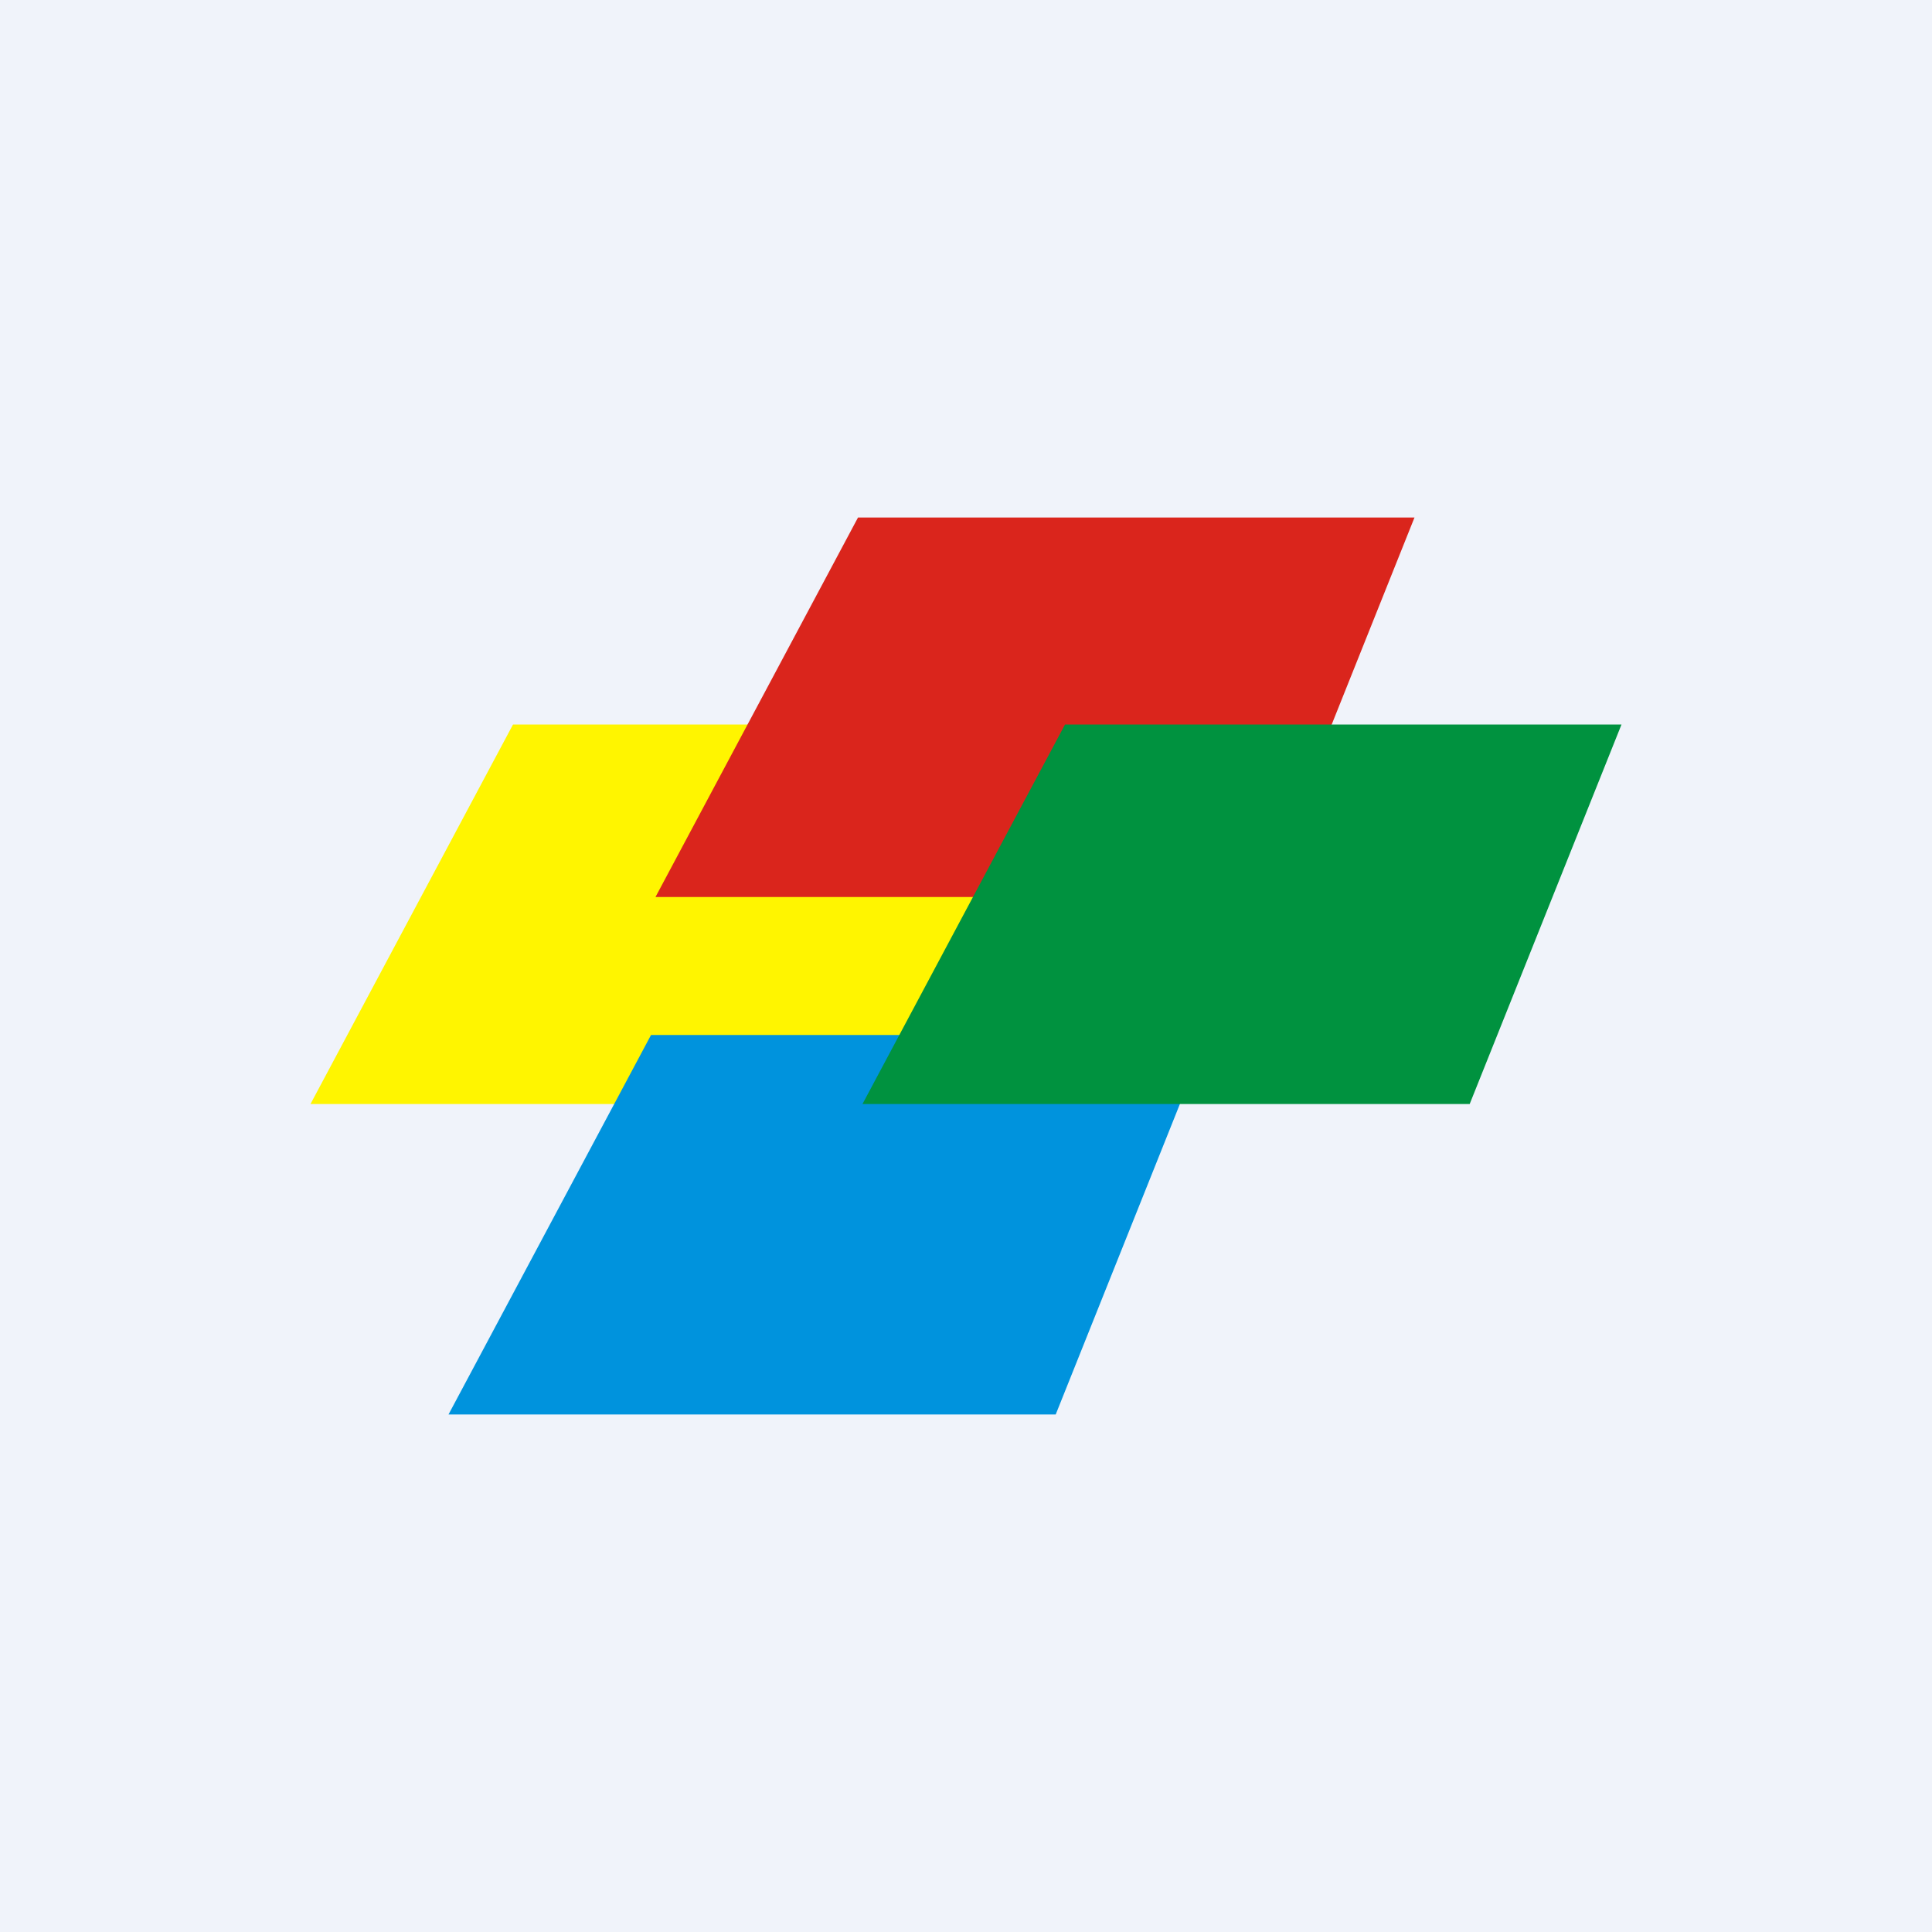
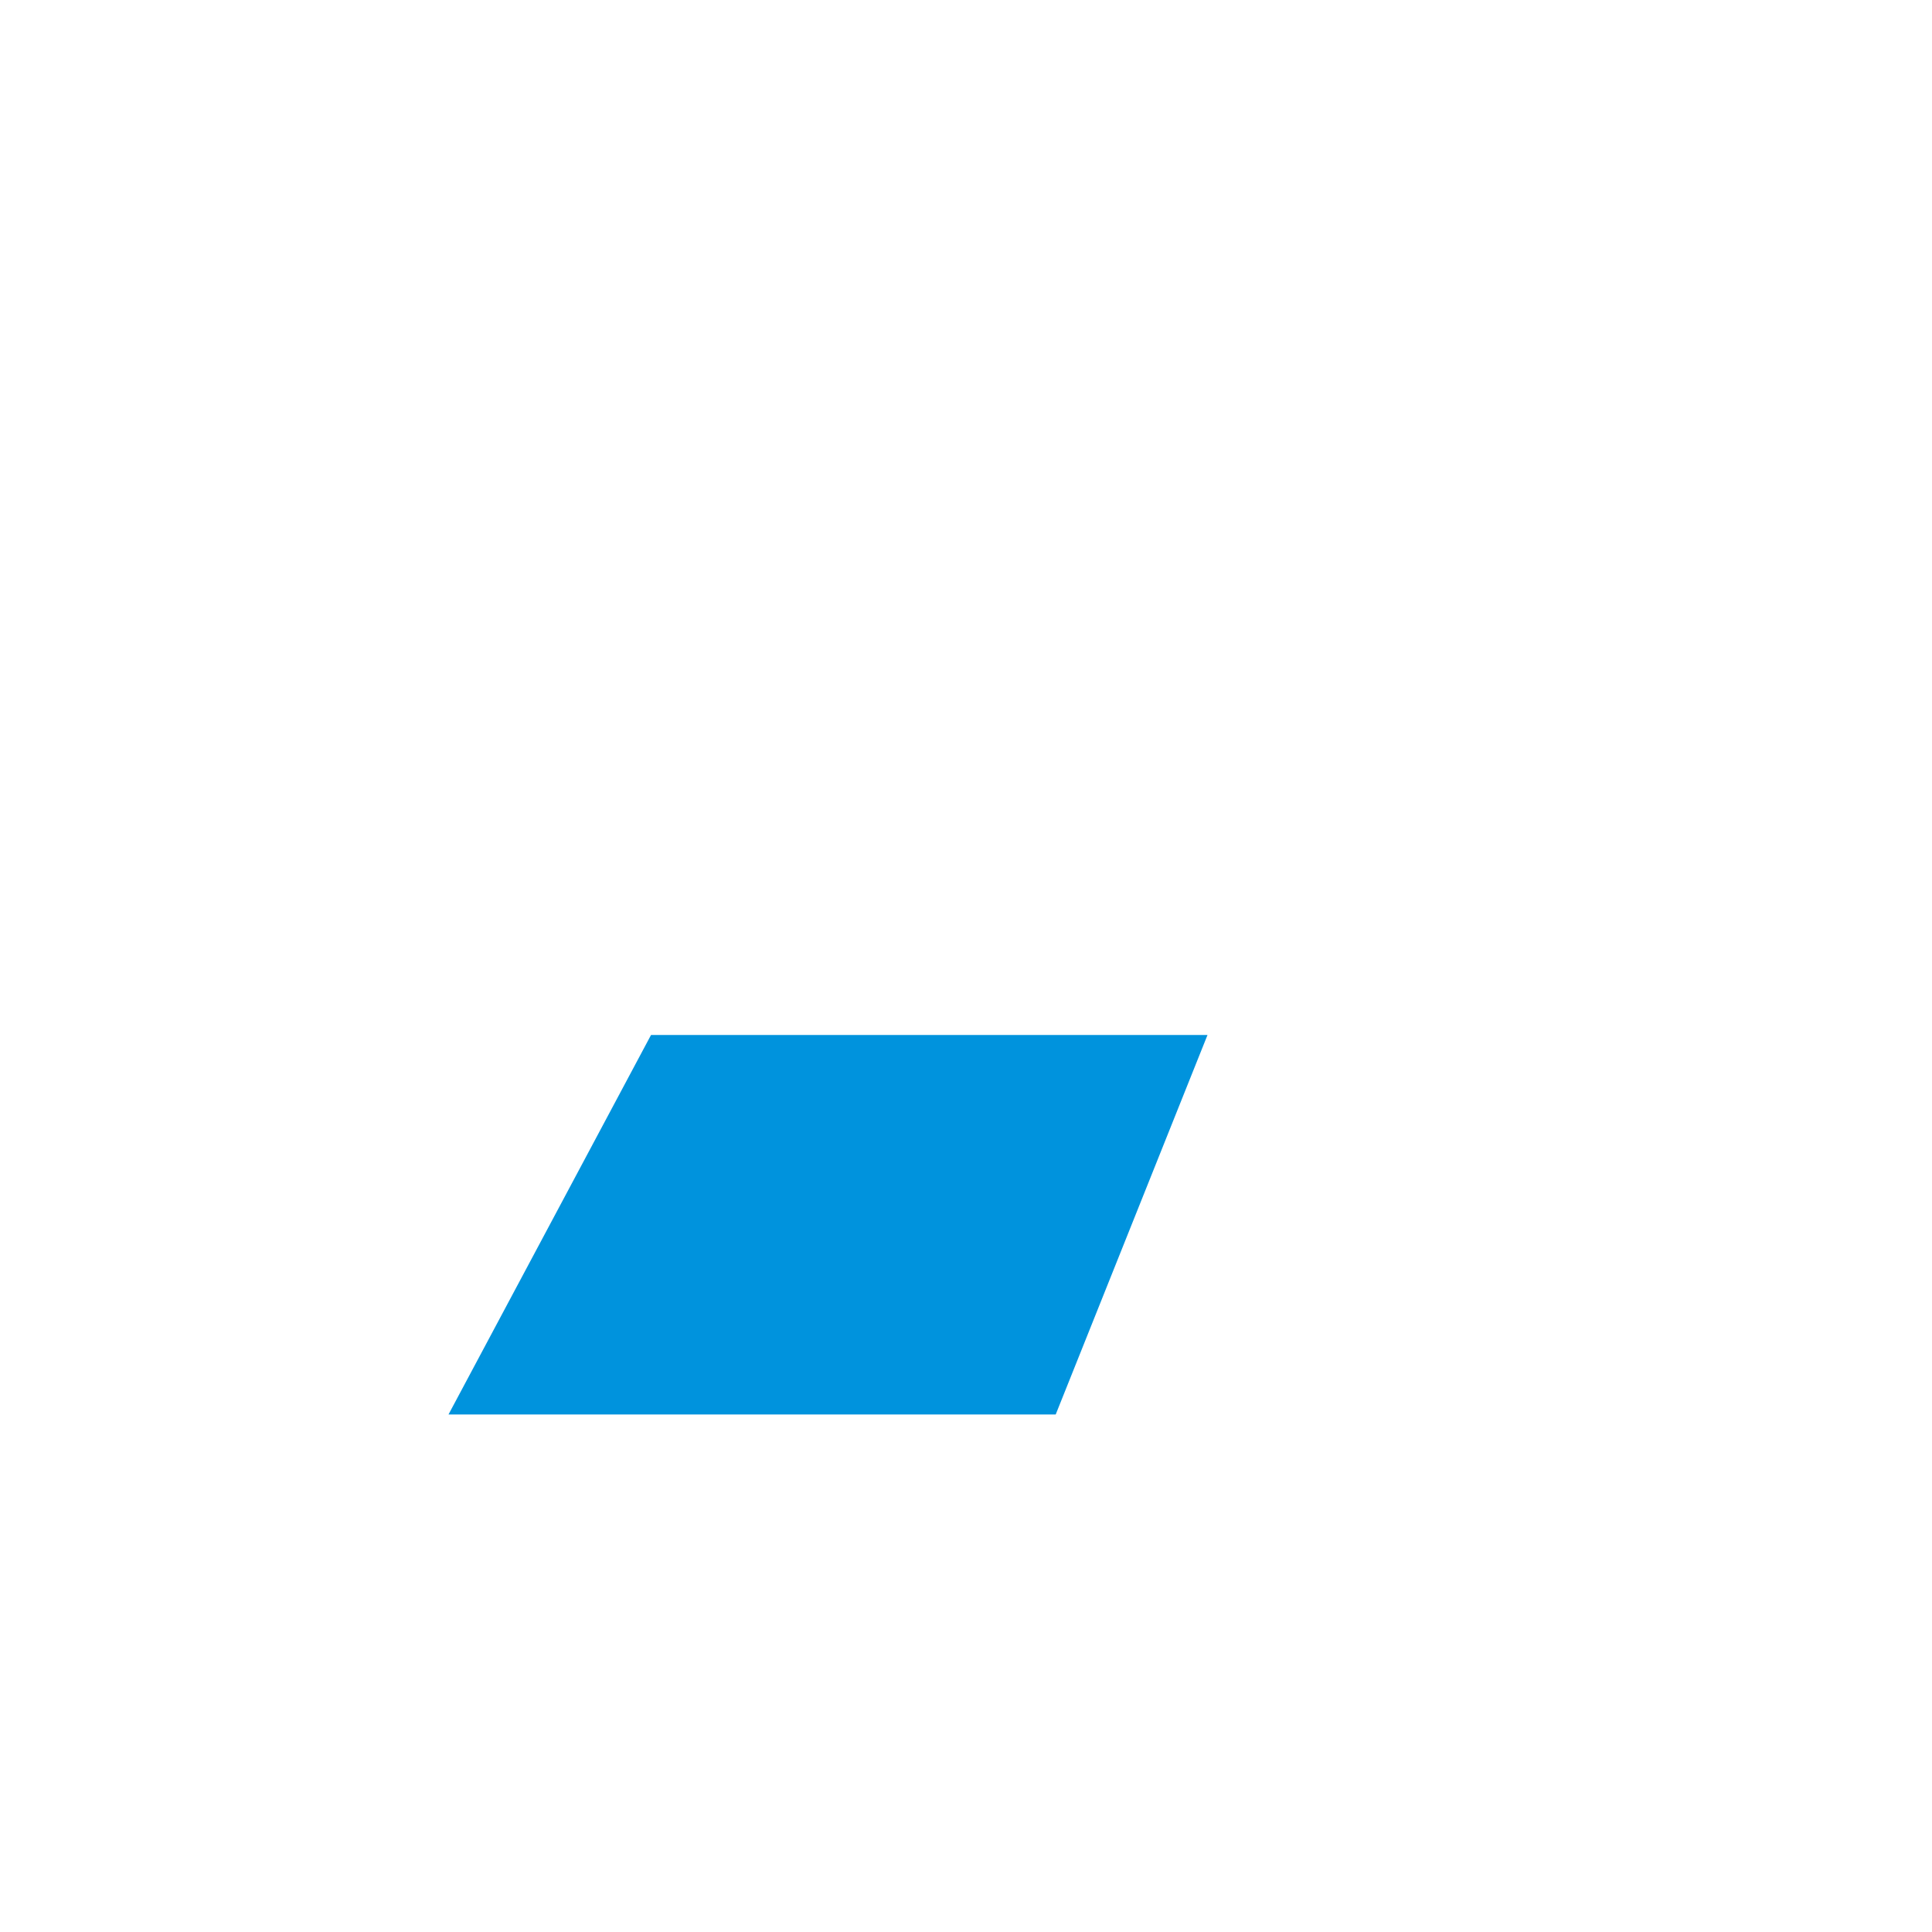
<svg xmlns="http://www.w3.org/2000/svg" width="56" height="56" viewBox="0 0 56 56">
-   <path fill="#F0F3FA" d="M0 0h56v56H0z" />
-   <path d="M14.87 21 9 32h17.6L31 21H14.87Z" fill="#FFF500" />
-   <path d="M24.87 15 19 26h17.6L41 15H24.87Z" fill="#DA251C" />
  <path d="M18.87 30 13 41h17.6L35 30H18.87Z" fill="#0093DD" />
-   <path d="M30.87 21 25 32h17.6L47 21H30.87Z" fill="#00923F" />
</svg>